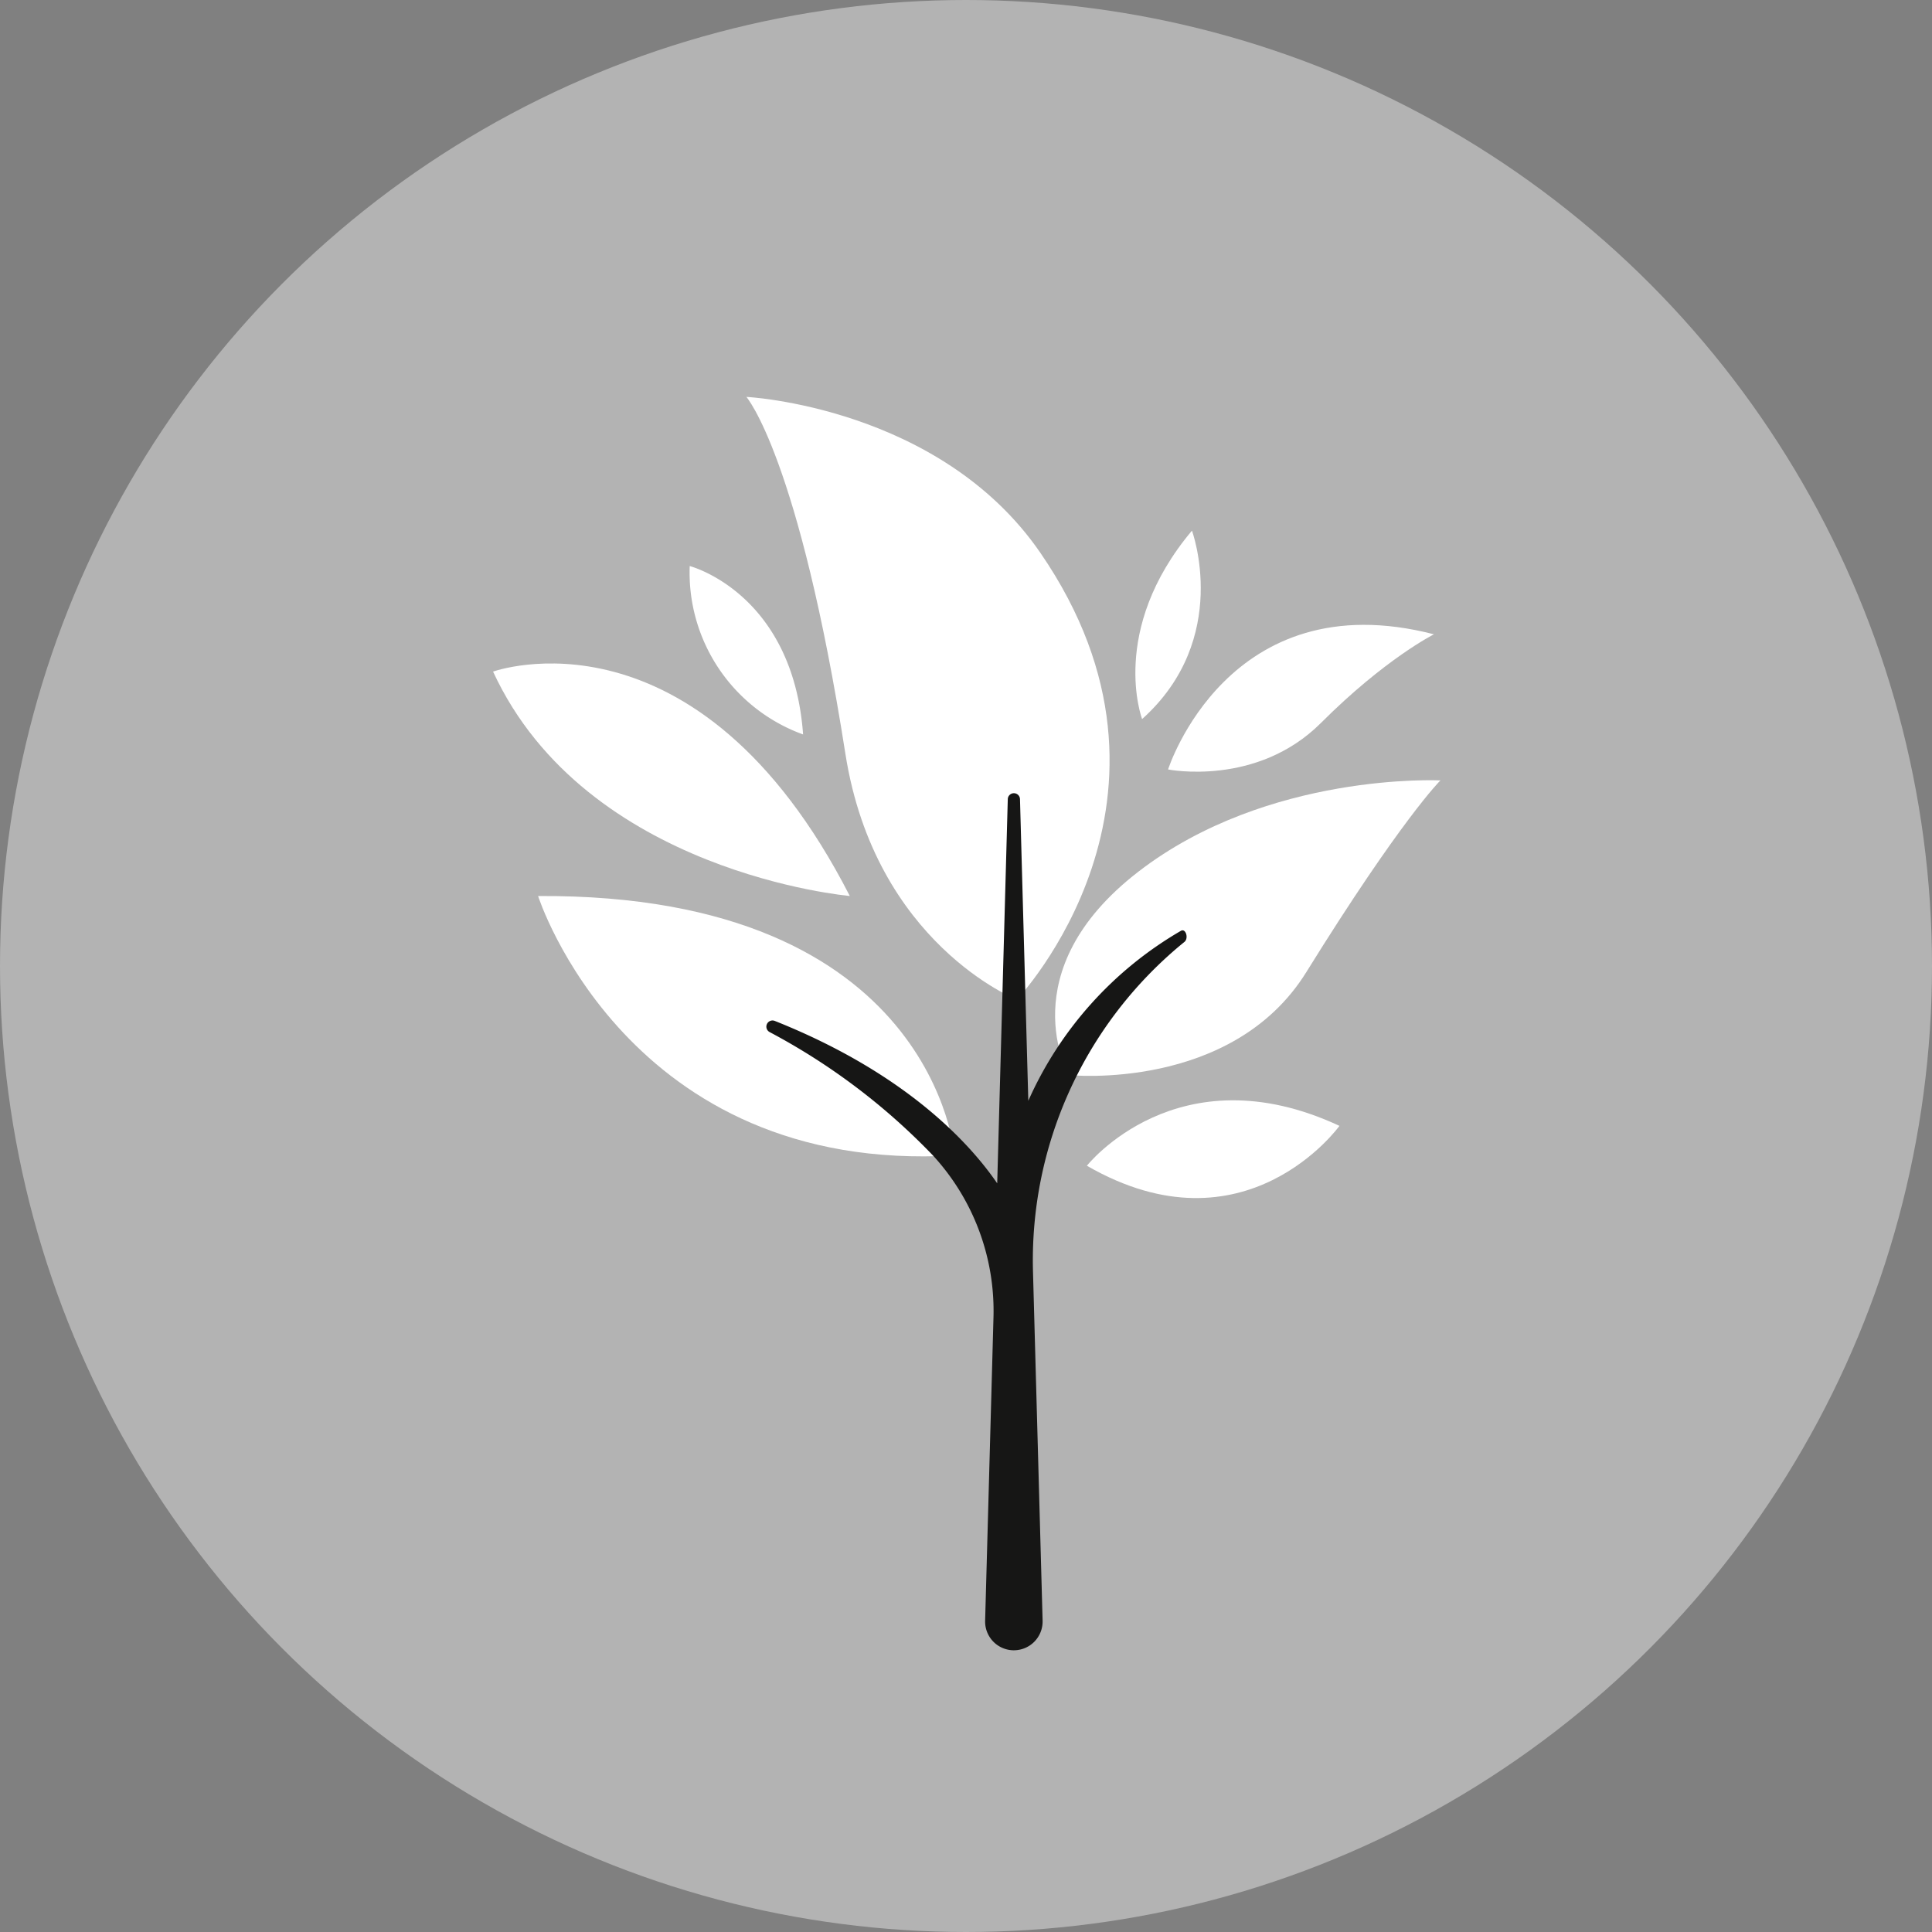
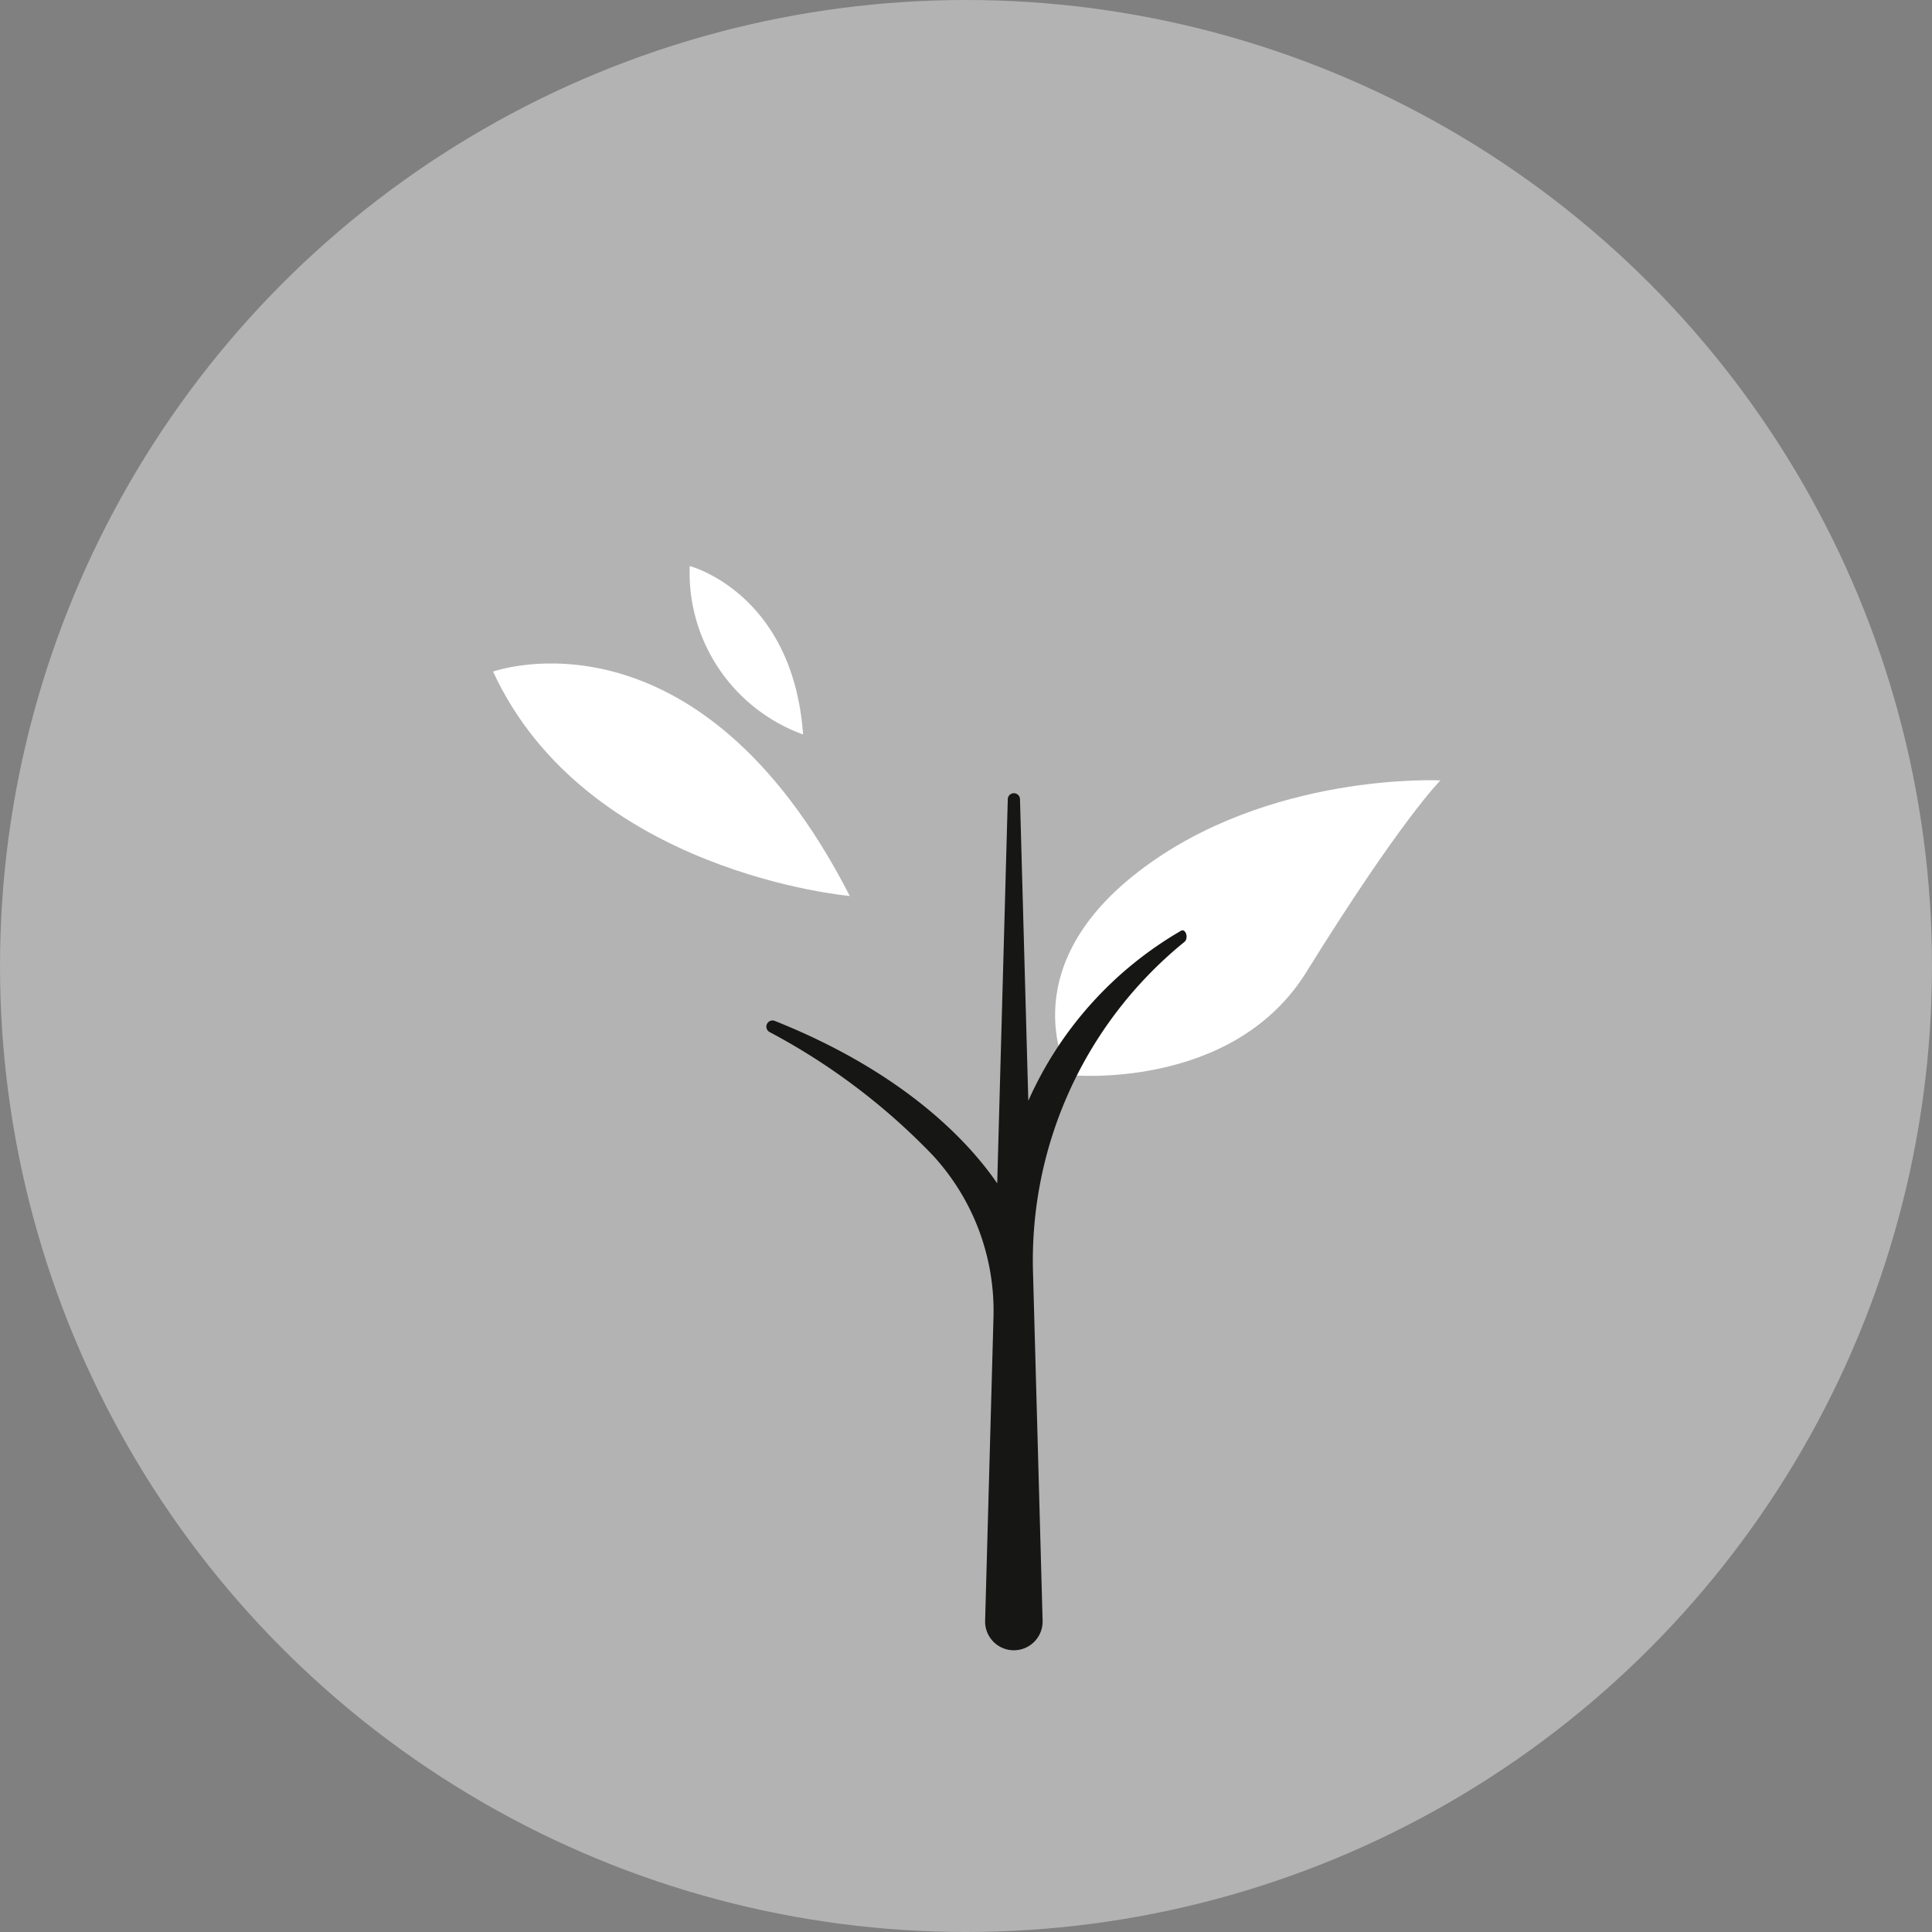
<svg xmlns="http://www.w3.org/2000/svg" width="130" height="130" viewBox="0 0 192 192">
  <rect x="0" y="0" width="192" height="192" fill="#808080" stroke="none" />
  <style type="text/css">  
    .leaf{fill:white;}
  </style>
  <g id="Group_98" data-name="Group 98" transform="translate(-349 -1309)">
    <circle id="Ellipse_3" data-name="Ellipse 3" cx="96" cy="96" r="96" transform="translate(349 1309)" fill="#fff" opacity="0.4" />
    <g id="Group_77" data-name="Group 77" transform="translate(398 1348.444)">
      <g id="Group_73" data-name="Group 73" transform="translate(0 0)">
-         <path class="leaf" id="Path_245" data-name="Path 245" d="M332.458,221.066s-14.076-5.55-17.04-24.445c-4.624-29.506-9.836-35.452-9.836-35.452s19.219.954,29.213,15.491C351.537,201,332.458,221.066,332.458,221.066Z" transform="translate(-280.406 -161.169)" />
-         <path class="leaf" id="Path_246" data-name="Path 246" d="M322.66,245.225s-1.908-26.016-41.4-25.78C281.263,219.442,290.073,247.133,322.66,245.225Z" transform="translate(-276.786 -169.843)" />
        <path class="leaf" id="Path_247" data-name="Path 247" d="M343,235.226s-5.958-10.3,6.912-20.222,30.007-9.063,30.007-9.063-3.881,3.83-13.327,19.051C359.2,236.9,343,235.226,343,235.226Z" transform="translate(-285.77 -167.83)" />
        <path id="Path_248" data-name="Path 248" d="M349.107,221.119a36.8,36.8,0,0,0-15.163,16.891l-.826-29.961a.607.607,0,1,0-1.214,0l-1.05,38.164c-2.655-3.874-8.958-10.9-22.1-16.141a.612.612,0,0,0-.52,1.106,64.034,64.034,0,0,1,16.227,12.257,22.813,22.813,0,0,1,6.022,16.1l-.83,30.147a2.856,2.856,0,0,0,2.776,2.933h.08a2.857,2.857,0,0,0,2.856-2.856v-.079l-.953-34.612a40.781,40.781,0,0,1,14.72-32.581q.163-.135.323-.264C349.909,221.857,349.586,220.834,349.107,221.119Z" transform="translate(-280.752 -168.057)" fill="#161615" />
        <path class="leaf" id="Path_249" data-name="Path 249" d="M311.455,215.4s-26.2-2.259-35.452-22.3C276,193.108,296.26,185.735,311.455,215.4Z" transform="translate(-276.003 -165.802)" />
-         <path class="leaf" id="Path_250" data-name="Path 250" d="M354.815,202.154s5.945-18.717,26.423-13.432c0,0-4.845,2.422-11.23,8.808S354.815,202.154,354.815,202.154Z" transform="translate(-287.733 -165.13)" />
-         <path class="leaf" id="Path_251" data-name="Path 251" d="M351.667,195.509s-3.356-8.839,4.953-18.725C356.62,176.781,360.576,187.507,351.667,195.509Z" transform="translate(-287.165 -163.493)" />
        <path class="leaf" id="Path_252" data-name="Path 252" d="M310.231,197.654a17.1,17.1,0,0,1-11.267-16.735S309.2,183.558,310.231,197.654Z" transform="translate(-279.42 -164.109)" />
-         <path class="leaf" id="Path_253" data-name="Path 253" d="M345.336,249.8s9.028-11.45,25.1-3.963C370.437,245.841,361.069,258.876,345.336,249.8Z" transform="translate(-286.323 -173.394)" />
      </g>
    </g>
  </g>
</svg>